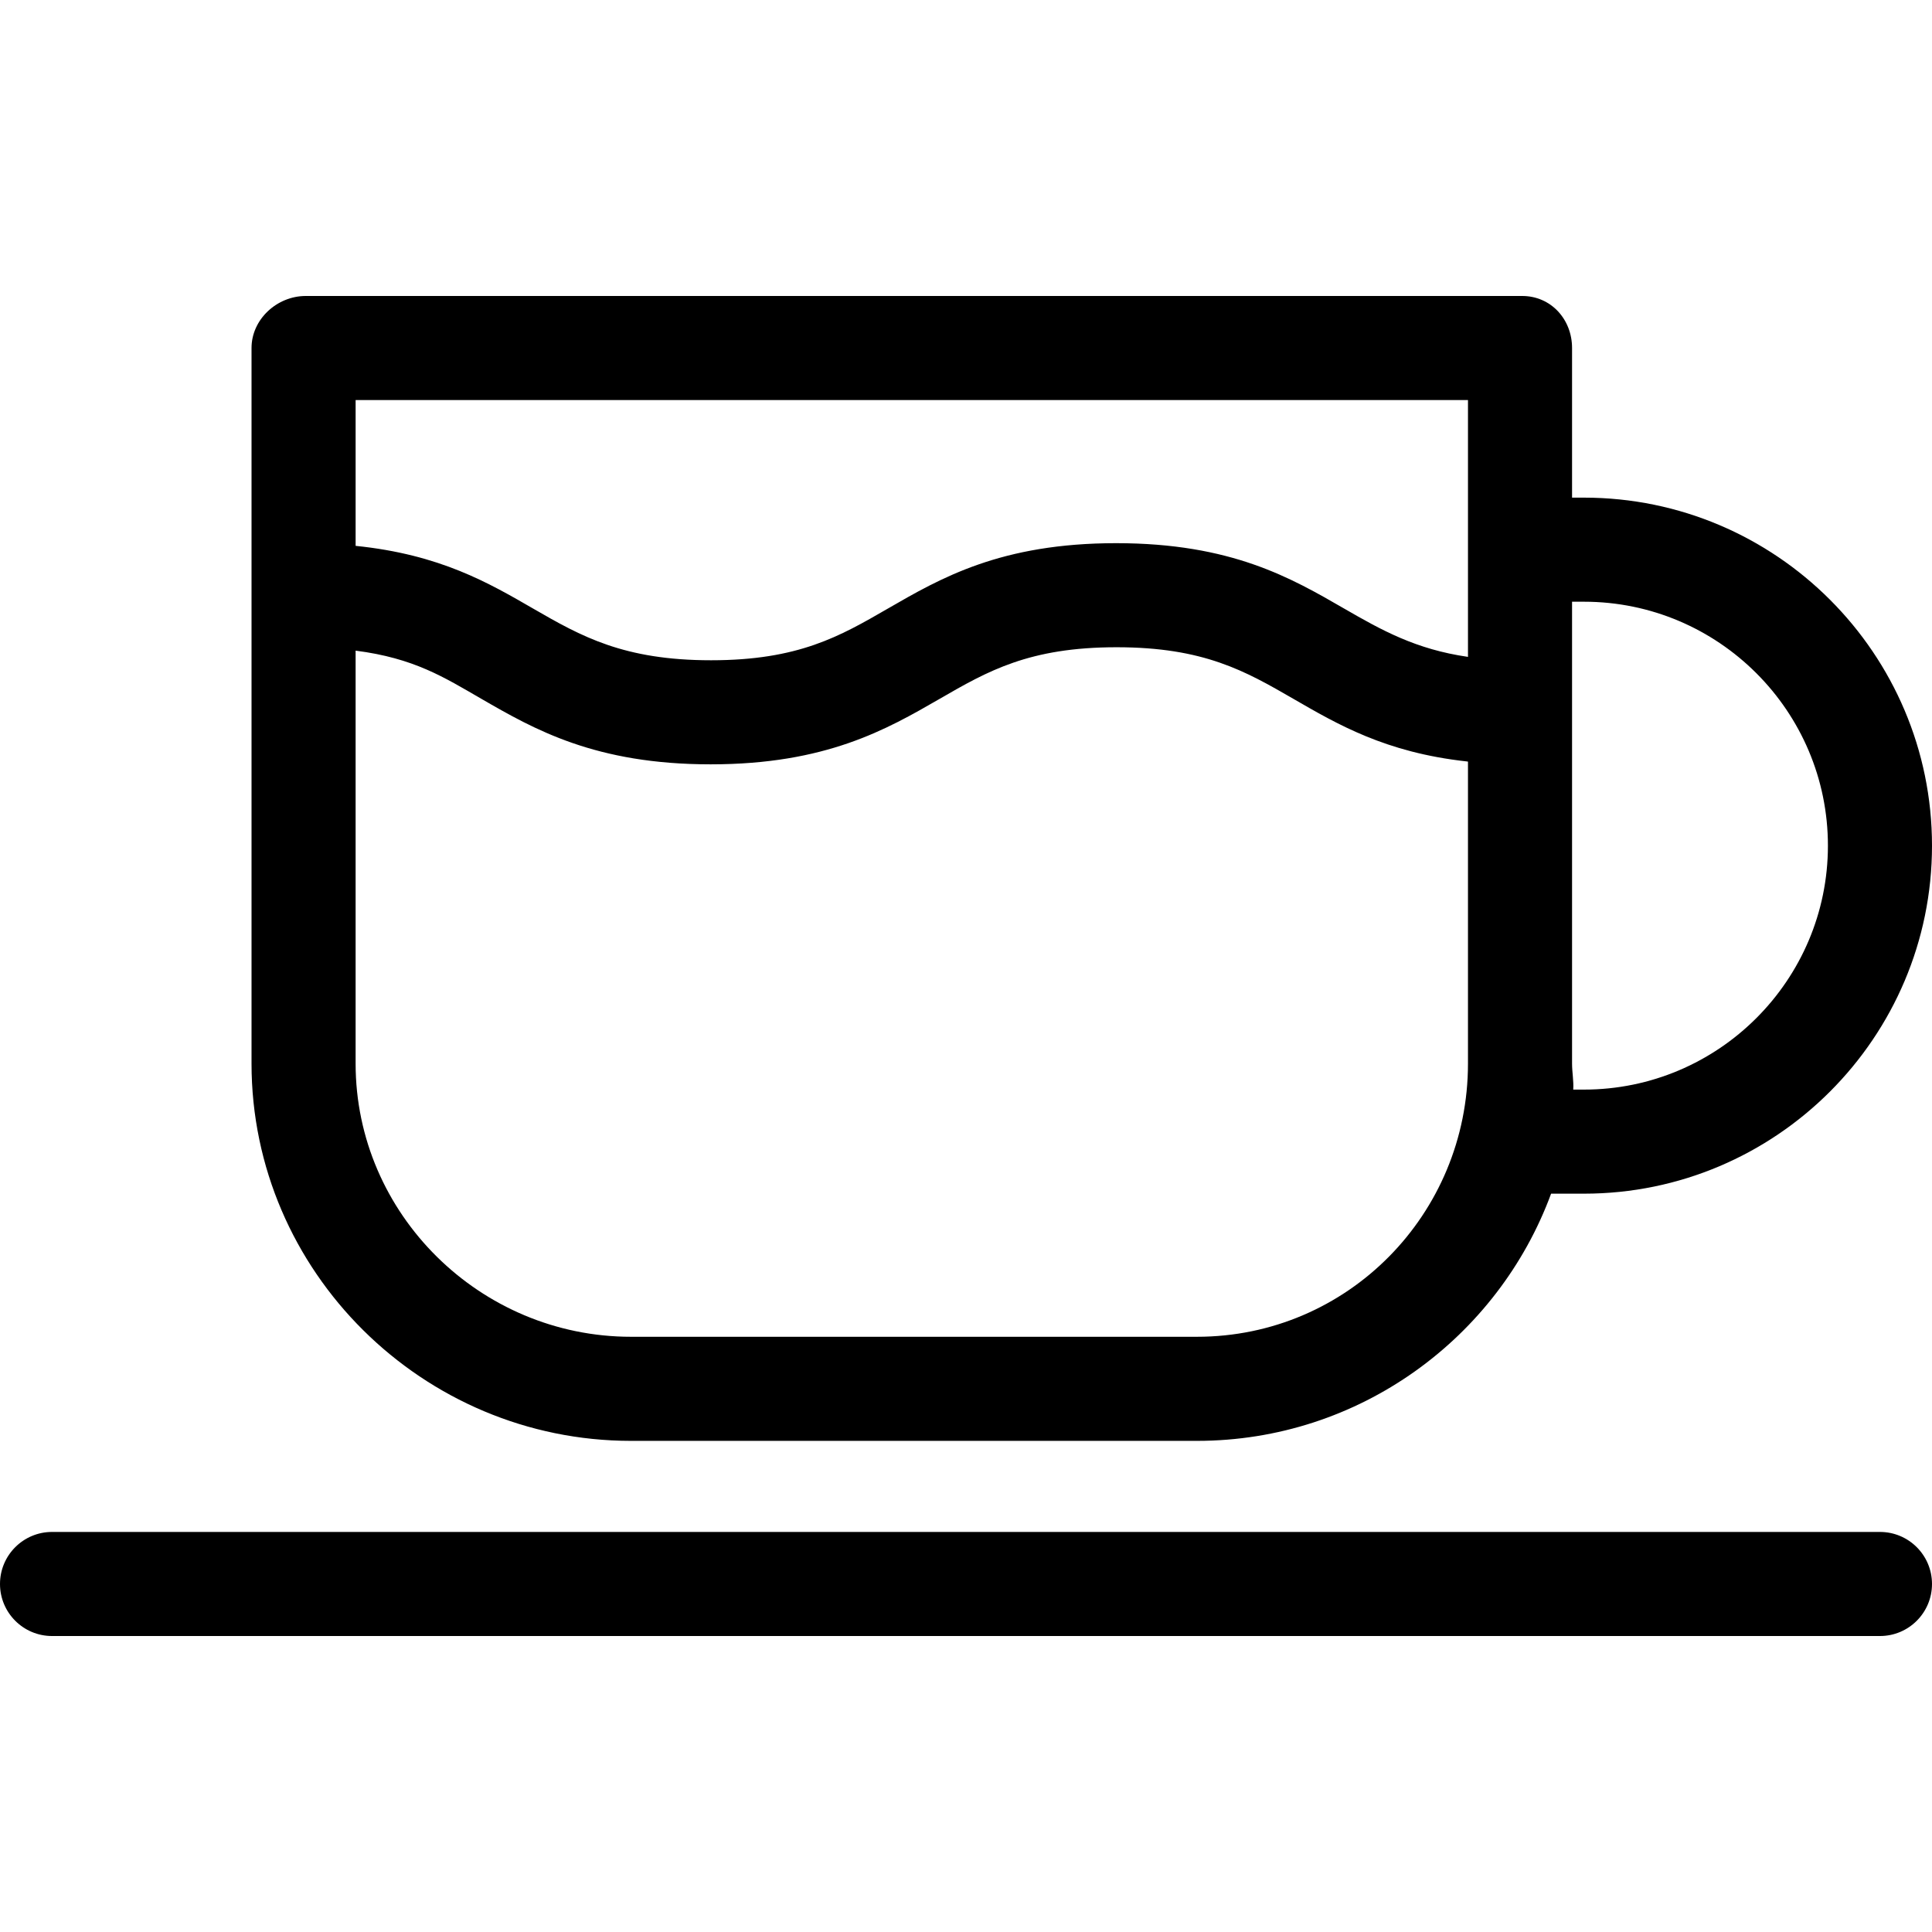
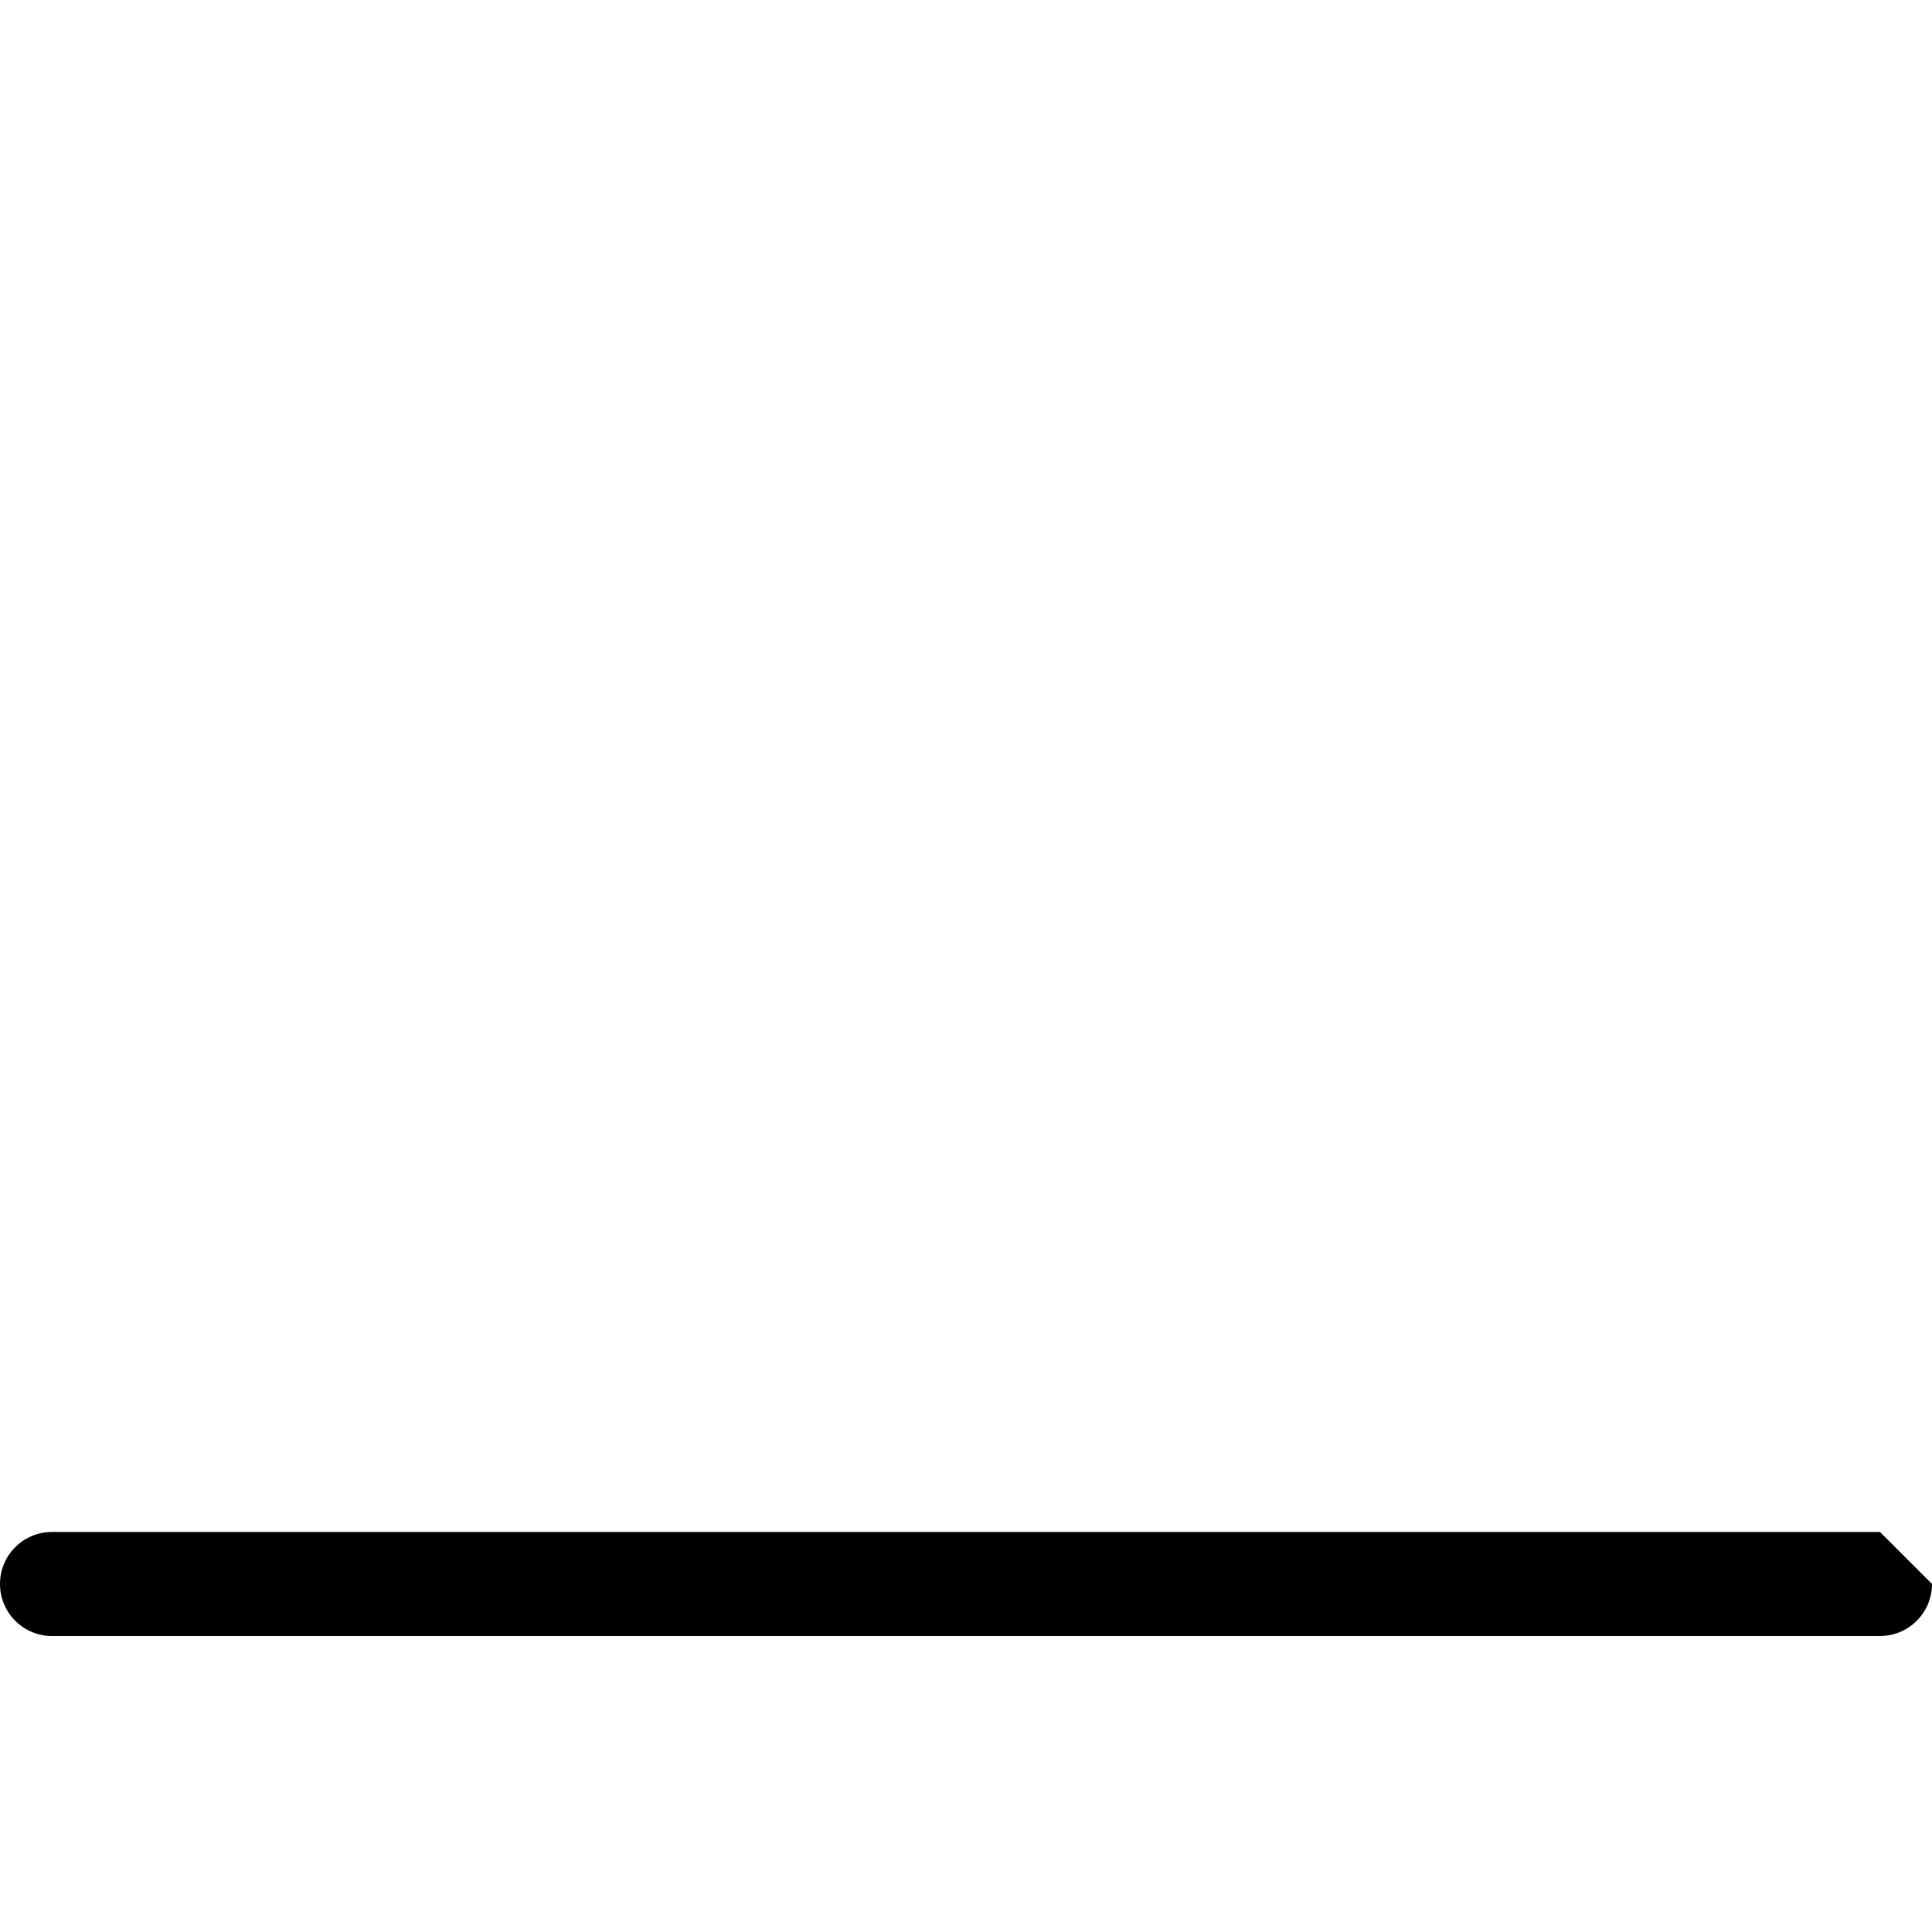
<svg xmlns="http://www.w3.org/2000/svg" fill="#000000" height="800px" width="800px" version="1.1" id="Capa_1" viewBox="0 0 297 297" xml:space="preserve">
  <g>
-     <path d="M289,235.5H8c-4.418,0-8,3.582-8,8s3.582,8,8,8h281c4.418,0,8-3.582,8-8S293.418,235.5,289,235.5z" />
-     <path d="M97,221.5h87c24.956,0,46.279-15.844,54.444-38h5.056c29.5,0,53.5-24,53.5-53.5s-24-53.5-53.5-53.5h-1.833v-23   c0-4.418-3.249-8-7.667-8H47c-4.418,0-8.333,3.582-8.333,8v110C38.667,195.481,65.019,221.5,97,221.5z M225.667,100.979   c-8-1.152-13.275-4.1-19-7.406C198.493,88.852,189.31,83.5,171.583,83.5c-17.727,0-26.951,5.351-35.126,10.072   c-7.365,4.254-13.706,7.928-27.146,7.928c-13.438,0-19.956-3.674-27.321-7.928c-6.843-3.952-14.322-8.333-27.322-9.66V61.5h171   V100.979z M54.667,100.021c9,1.152,13.606,4.1,19.331,7.406c8.175,4.721,17.523,10.072,35.25,10.072   c17.729,0,27.036-5.352,35.211-10.072c7.365-4.254,13.747-7.928,27.187-7.928c13.439,0,19.811,3.674,27.176,7.928   c6.771,3.91,14.146,8.244,26.605,9.62c0.132,0.015,0.24,0.026,0.24,0.04v0.422v45.99c0,23.159-18.508,42-41.667,42H97   c-23.159,0-42.333-18.841-42.333-42V100.021z M243.5,92.5c20.678,0,37.5,16.822,37.5,37.5s-16.822,37.5-37.5,37.5h-1.653   c0.091-1.323-0.18-2.654-0.18-4v-71H243.5z" />
+     <path d="M289,235.5H8c-4.418,0-8,3.582-8,8s3.582,8,8,8h281c4.418,0,8-3.582,8-8z" />
  </g>
</svg>